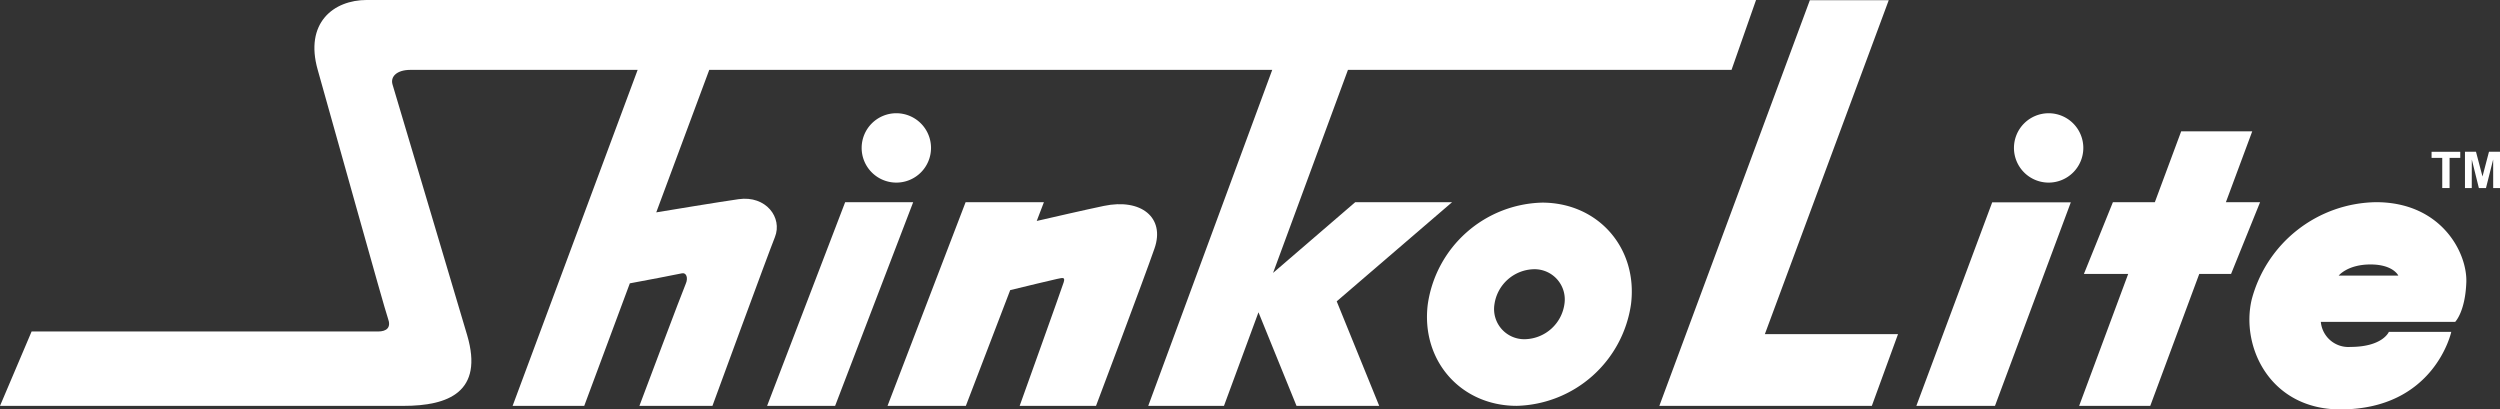
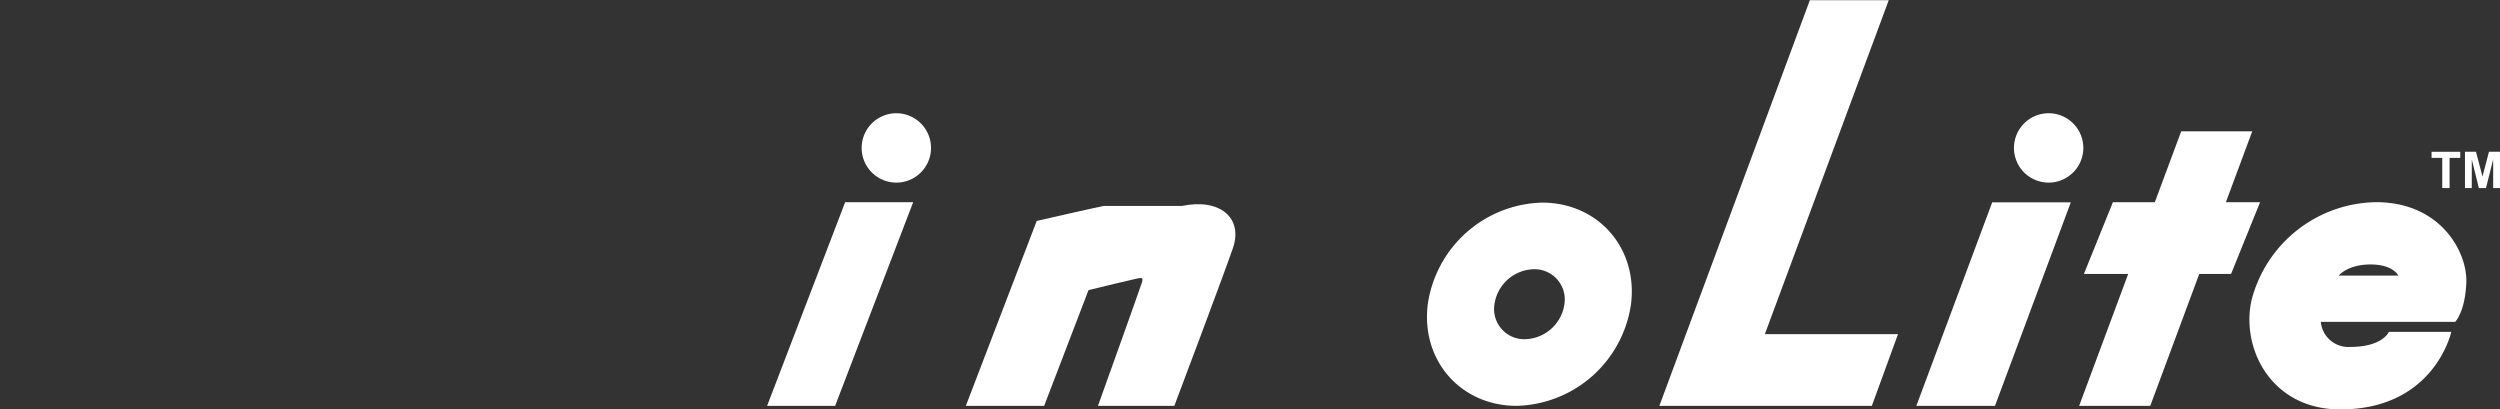
<svg xmlns="http://www.w3.org/2000/svg" width="397.884" height="65.158" viewBox="0 0 397.884 65.158">
  <rect x="0" y="0" width="397.884" height="65.158" fill="#333333" stroke="none" />
  <g id="Group_40" data-name="Group 40" transform="translate(-763.099 -66.681)">
    <g id="Group_39" data-name="Group 39">
      <path id="Path_54" data-name="Path 54" d="M897.609,98.859l-12.423,32.416h10.826l12.423-32.416Z" fill="#fff" />
      <path id="Path_55" data-name="Path 55" d="M1068.092,131.276h12.516l12.068-32.392h-12.511Z" fill="#fff" />
      <path id="Path_56" data-name="Path 56" d="M1063.7,66.711h-12.555l-23.955,64.565h33.819l4.167-11.417h-21.193Z" fill="#fff" />
      <path id="Path_57" data-name="Path 57" d="M911.274,90.223a5.52,5.52,0,1,0-5.523,5.52,5.517,5.517,0,0,0,5.523-5.52" fill="#fff" />
      <path id="Path_58" data-name="Path 58" d="M1089.149,84.705a5.519,5.519,0,1,0,5.517,5.518,5.516,5.516,0,0,0-5.517-5.518" fill="#fff" />
-       <path id="Path_59" data-name="Path 59" d="M938.777,99.453c-2.739.571-8.59,1.913-10.679,2.395l1.143-2.989H916.779l-12.428,32.417h12.467l7.059-18.421c2.132-.52,6.769-1.644,7.453-1.781.885-.175,1.328-.355,1.06.531s-7.009,19.671-7.009,19.671h12.154s7.628-20.2,9.318-25.082-2.133-7.985-8.076-6.741" fill="#fff" />
-       <path id="Path_60" data-name="Path 60" d="M994.205,98.859H978.79l-13.078,11.256L977.631,77.8h61.049l3.9-11.122h-221.1c-5.326,0-9.936,3.669-7.814,11.122s10.651,38.151,11.182,39.568-.175,2.072-1.6,2.072H768.13L763.1,131.276h64.237c7.1,0,12.778-2.19,10.115-11.24S825.92,81.351,825.565,80.109s.71-2.306,2.837-2.306h36.181l-19.9,53.473h11.4l7.256-19.5c1.766-.331,7.672-1.441,8.273-1.591.711-.178,1.06.713.618,1.687s-7.365,19.4-7.365,19.4h11.624s8.782-23.963,9.941-26.854c1.241-3.108-1.422-6.656-5.769-6.038-3.281.47-10.788,1.714-13.117,2.1l8.437-22.68h89.6l-19.734,53.473H957.9l5.49-14.89,6.053,14.89h13.161l-6.763-16.634Z" fill="#fff" />
+       <path id="Path_59" data-name="Path 59" d="M938.777,99.453c-2.739.571-8.59,1.913-10.679,2.395l1.143-2.989l-12.428,32.417h12.467l7.059-18.421c2.132-.52,6.769-1.644,7.453-1.781.885-.175,1.328-.355,1.06.531s-7.009,19.671-7.009,19.671h12.154s7.628-20.2,9.318-25.082-2.133-7.985-8.076-6.741" fill="#fff" />
      <path id="Path_61" data-name="Path 61" d="M1012.079,115.1a6.494,6.494,0,0,1-6.266,5.566,4.8,4.8,0,0,1-4.866-5.566,6.5,6.5,0,0,1,6.265-5.571,4.811,4.811,0,0,1,4.867,5.571m-3.543-16.171a18.874,18.874,0,0,0-18.2,16.171c-1.116,8.929,5.222,16.172,14.151,16.172a18.867,18.867,0,0,0,18.192-16.172c1.121-8.929-5.217-16.171-14.146-16.171" fill="#fff" />
      <path id="Path_62" data-name="Path 62" d="M1122.8,98.859h-5.441l4.194-11.281h-11.308l-4.194,11.281h-6.676l-4.615,11.419h7.048l-7.808,21h11.319l7.8-21h5.063Z" fill="#fff" />
      <path id="Path_63" data-name="Path 63" d="M1135.309,110.544s1.416-1.774,5.057-1.774,4.435,1.774,4.435,1.774Zm5.938-11.685a20.775,20.775,0,0,0-19.783,15.5c-1.772,7.537,2.937,17.481,14.108,17.481,14.992,0,17.655-12.336,17.655-12.336h-9.935s-.973,2.392-6.125,2.392a4.4,4.4,0,0,1-4.7-3.991h21.385s1.6-1.594,1.771-6.3-3.992-12.746-14.375-12.746" fill="#fff" />
      <g id="Group_38" data-name="Group 38">
        <g id="Group_37" data-name="Group 37">
          <path id="Path_64" data-name="Path 64" d="M1151.792,96.609v-4.8h-1.7v-.97h4.566v.97h-1.7v4.8Z" fill="#fff" />
          <path id="Path_65" data-name="Path 65" d="M1155.407,96.609V90.835h1.755l1.034,3.937,1.033-3.937h1.754v5.774H1159.9l-.005-4.547-1.143,4.547h-1.132l-1.126-4.547-.005,4.547Z" fill="#fff" />
        </g>
      </g>
    </g>
  </g>
</svg>